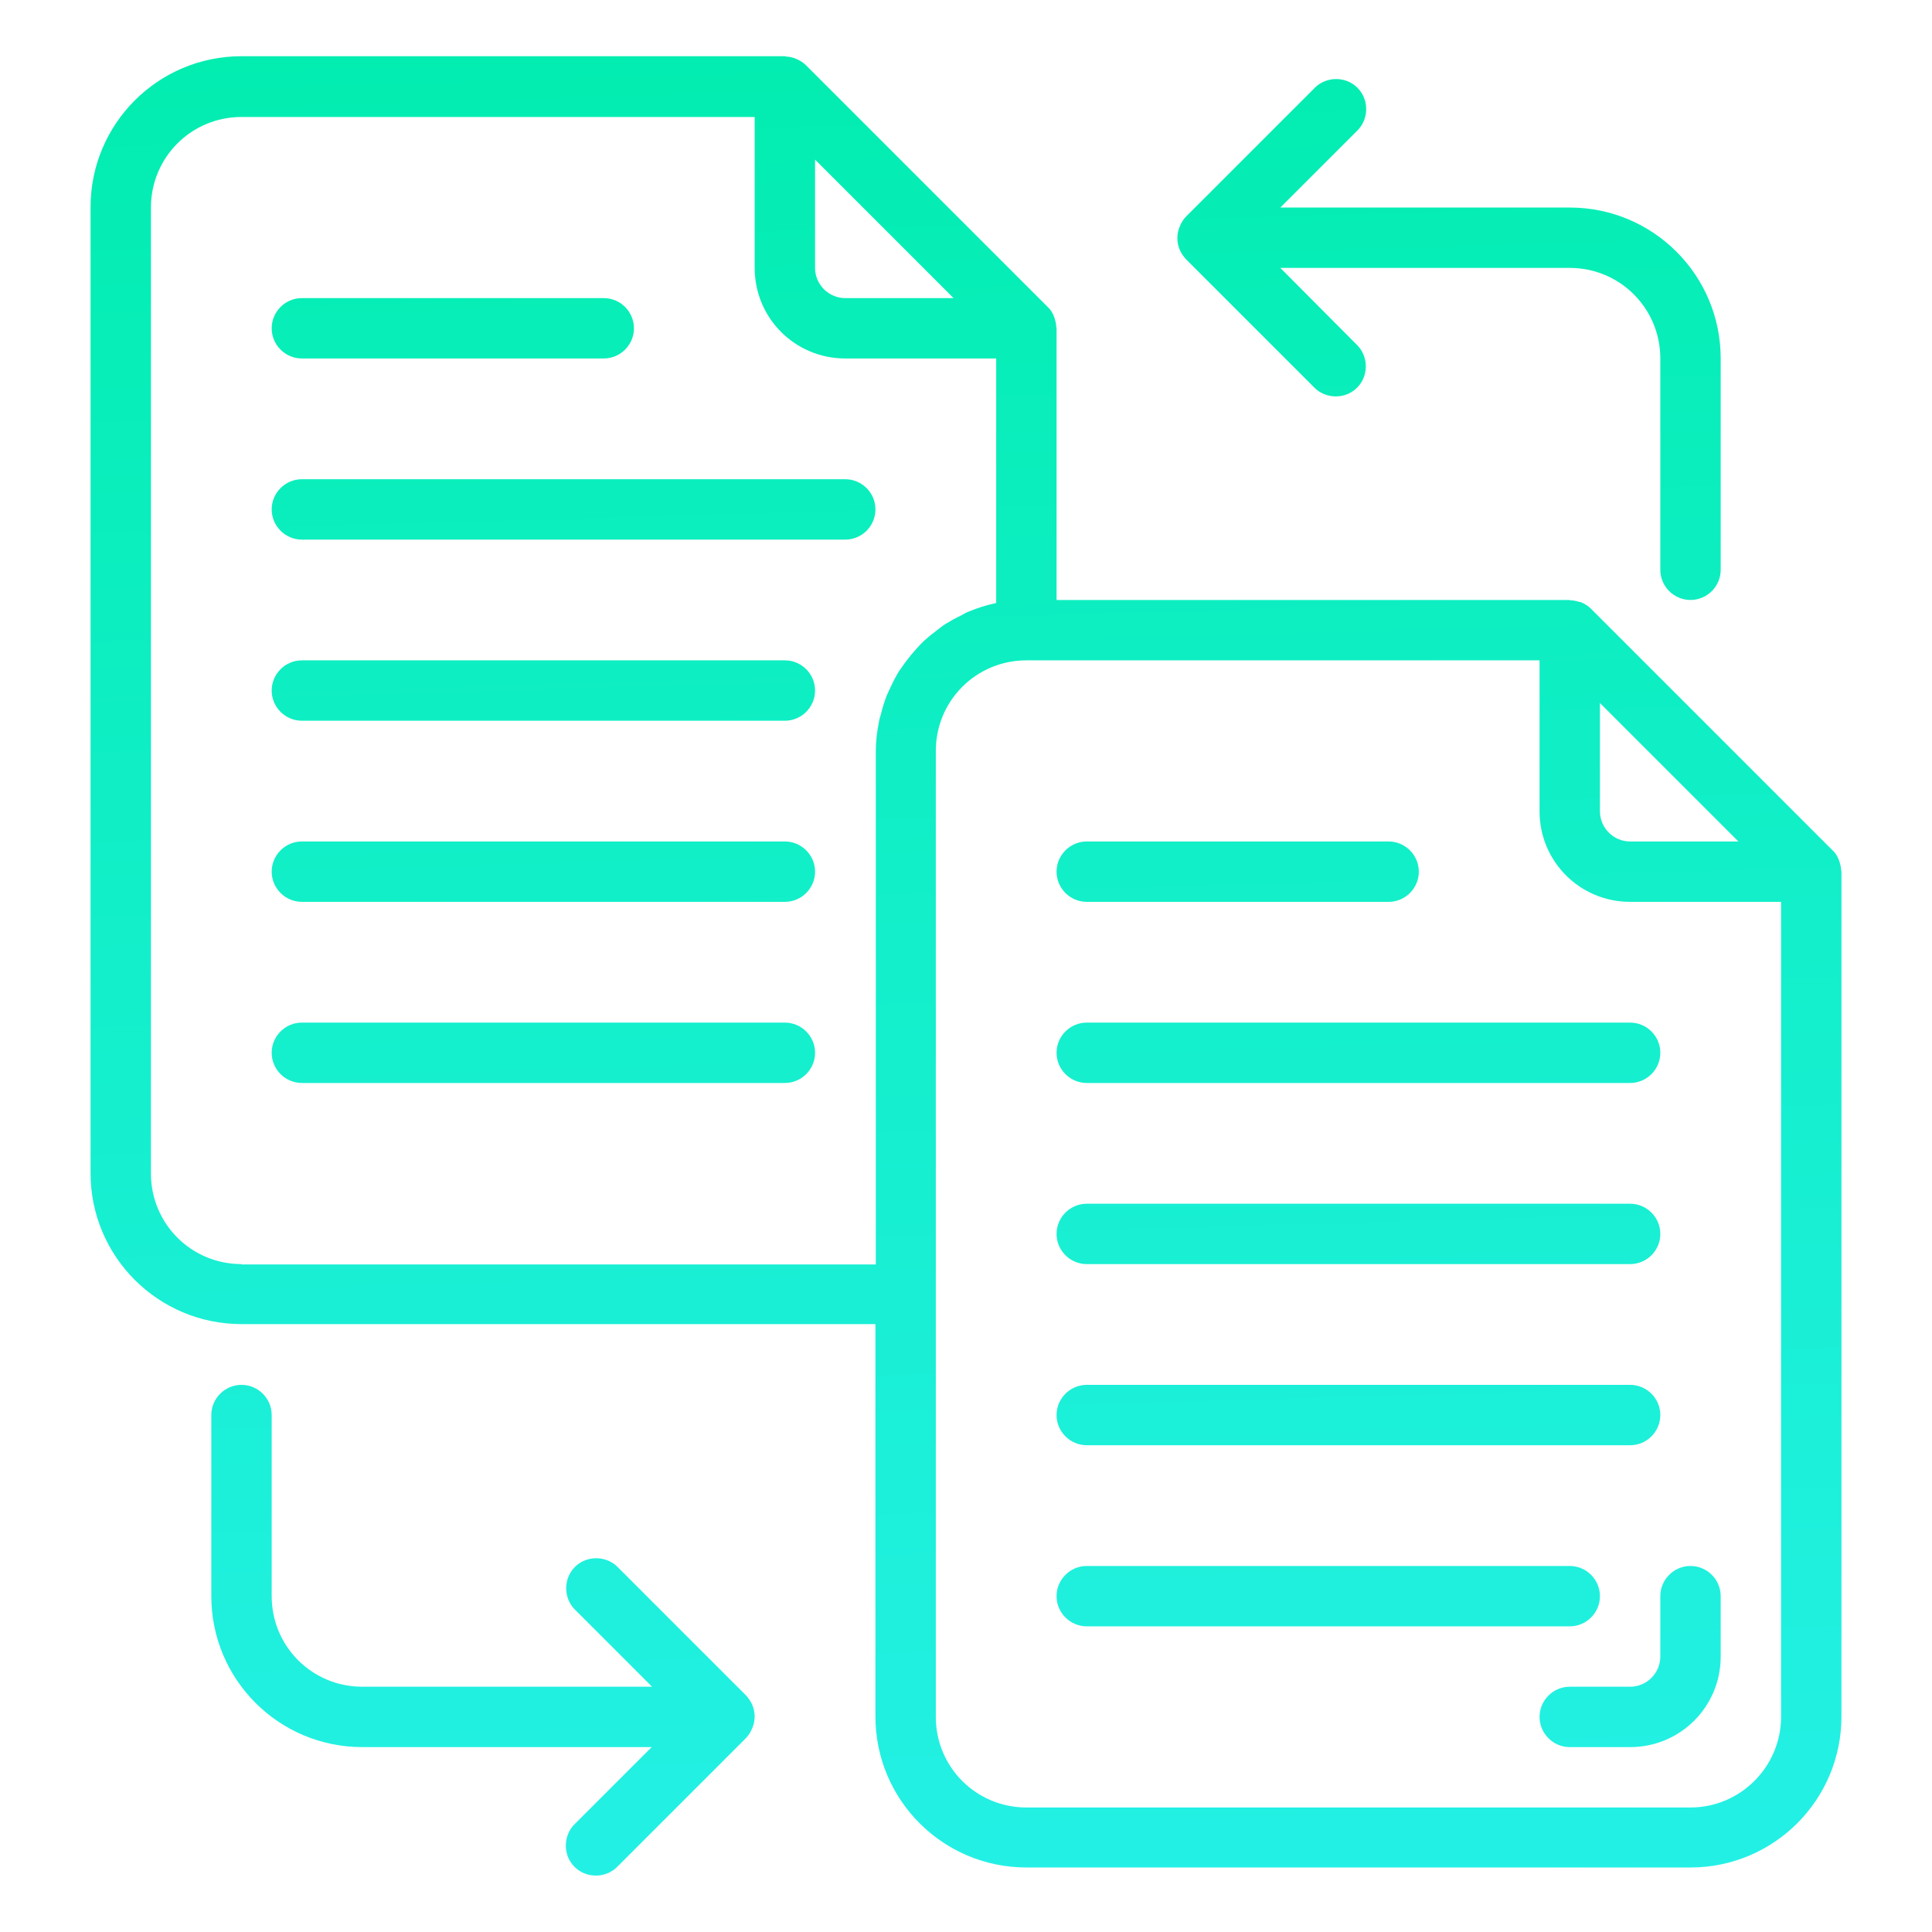
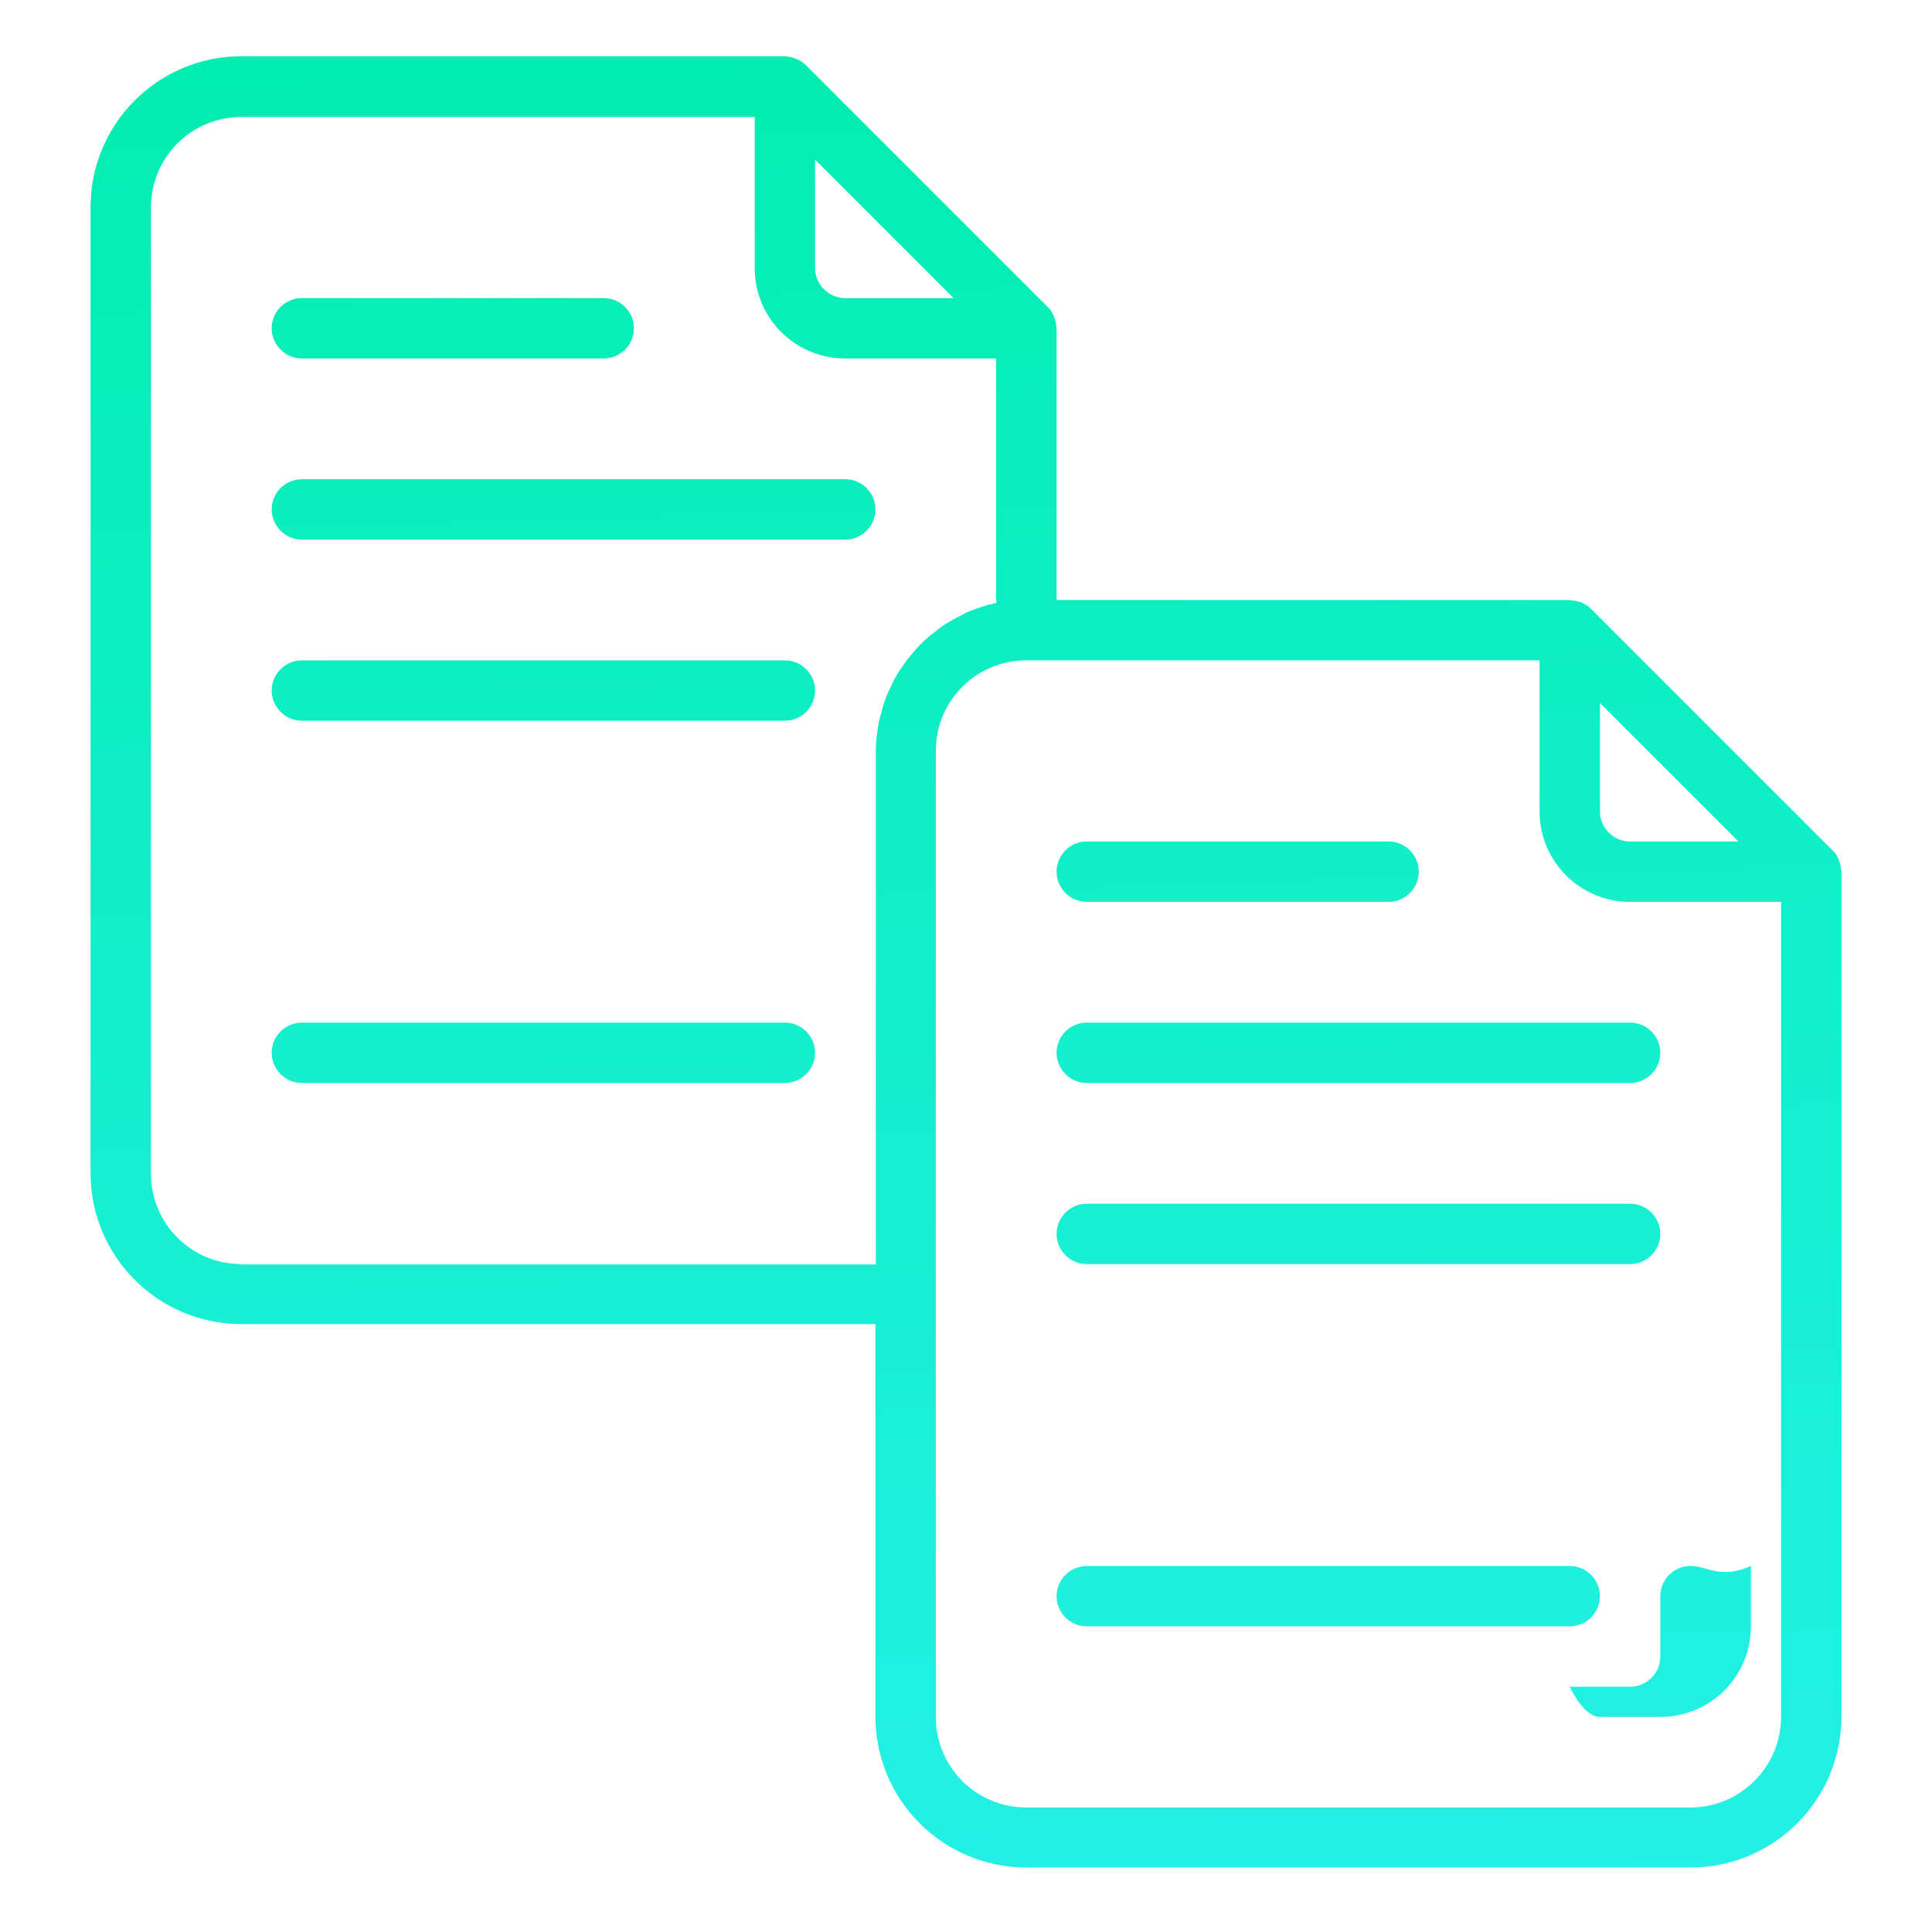
<svg xmlns="http://www.w3.org/2000/svg" id="Layer_1" x="0px" y="0px" viewBox="0 0 512 512" style="enable-background:new 0 0 512 512;" xml:space="preserve">
  <style type="text/css">	.st0{fill:url(#SVGID_1_);}	.st1{fill:url(#SVGID_2_);}	.st2{fill:url(#SVGID_3_);}	.st3{fill:url(#SVGID_4_);}	.st4{fill:url(#SVGID_5_);}	.st5{fill:url(#SVGID_6_);}	.st6{fill:url(#SVGID_7_);}	.st7{fill:url(#SVGID_8_);}	.st8{fill:url(#SVGID_9_);}	.st9{fill:url(#SVGID_10_);}	.st10{fill:url(#SVGID_11_);}	.st11{fill:url(#SVGID_12_);}	.st12{fill:url(#SVGID_13_);}	.st13{fill:url(#SVGID_14_);}</style>
  <g>
    <linearGradient id="SVGID_1_" gradientUnits="userSpaceOnUse" x1="135.089" y1="611.523" x2="117.088" y2="-14.62">
      <stop offset="0" style="stop-color:#2BF1F1" />
      <stop offset="1" style="stop-color:#00EDAD" />
    </linearGradient>
    <path class="st0" d="M80,95h80c4.4,0,8-3.6,8-8s-3.6-8-8-8H80c-4.4,0-8,3.6-8,8S75.6,95,80,95z" />
    <linearGradient id="SVGID_2_" gradientUnits="userSpaceOnUse" x1="165.681" y1="610.644" x2="147.681" y2="-15.499">
      <stop offset="0" style="stop-color:#2BF1F1" />
      <stop offset="1" style="stop-color:#00EDAD" />
    </linearGradient>
    <path class="st1" d="M224,127H80c-4.4,0-8,3.6-8,8c0,4.4,3.6,8,8,8h144c4.4,0,8-3.6,8-8C232,130.6,228.4,127,224,127z" />
    <linearGradient id="SVGID_3_" gradientUnits="userSpaceOnUse" x1="156.31" y1="610.913" x2="138.31" y2="-15.23">
      <stop offset="0" style="stop-color:#2BF1F1" />
      <stop offset="1" style="stop-color:#00EDAD" />
    </linearGradient>
    <path class="st2" d="M208,175H80c-4.4,0-8,3.6-8,8c0,4.4,3.6,8,8,8h128c4.4,0,8-3.6,8-8C216,178.6,212.4,175,208,175z" />
    <linearGradient id="SVGID_4_" gradientUnits="userSpaceOnUse" x1="154.931" y1="610.953" x2="136.931" y2="-15.19">
      <stop offset="0" style="stop-color:#2BF1F1" />
      <stop offset="1" style="stop-color:#00EDAD" />
    </linearGradient>
-     <path class="st3" d="M208,223H80c-4.4,0-8,3.6-8,8c0,4.4,3.6,8,8,8h128c4.4,0,8-3.6,8-8C216,226.6,212.4,223,208,223z" />
    <linearGradient id="SVGID_5_" gradientUnits="userSpaceOnUse" x1="153.552" y1="610.992" x2="135.552" y2="-15.151">
      <stop offset="0" style="stop-color:#2BF1F1" />
      <stop offset="1" style="stop-color:#00EDAD" />
    </linearGradient>
    <path class="st4" d="M208,271H80c-4.4,0-8,3.6-8,8c0,4.4,3.6,8,8,8h128c4.4,0,8-3.6,8-8C216,274.6,212.4,271,208,271z" />
    <linearGradient id="SVGID_6_" gradientUnits="userSpaceOnUse" x1="265.674" y1="607.769" x2="247.674" y2="-18.374">
      <stop offset="0" style="stop-color:#2BF1F1" />
      <stop offset="1" style="stop-color:#00EDAD" />
    </linearGradient>
    <path class="st5" d="M487.9,230.5c0-0.7-0.2-1.4-0.4-2.1c-0.1-0.3-0.2-0.5-0.3-0.8c-0.4-0.9-0.9-1.7-1.6-2.3l-64-64  c-0.7-0.7-1.5-1.2-2.4-1.6c-0.2-0.1-0.4-0.2-0.7-0.2c-0.7-0.2-1.4-0.4-2.2-0.4c-0.2,0-0.3-0.1-0.4-0.1H280V87  c0-0.2-0.1-0.3-0.1-0.5c0-0.7-0.2-1.4-0.4-2.1c-0.1-0.3-0.2-0.5-0.3-0.8c-0.4-0.9-0.9-1.7-1.6-2.3l-64-64c-0.7-0.7-1.5-1.2-2.4-1.6  c-0.2-0.1-0.5-0.2-0.7-0.3c-0.7-0.2-1.4-0.4-2.1-0.4c-0.1,0-0.3-0.1-0.4-0.1H64c-22.1,0-40,17.9-40,40v256c0,22.1,17.9,40,40,40  h168v104c0,22.1,17.9,40,40,40h176c22.1,0,40-17.9,40-40V231C488,230.8,487.9,230.7,487.9,230.5z M460.7,223H432c-4.4,0-8-3.6-8-8  v-28.7L460.7,223z M252.7,79H224c-4.4,0-8-3.6-8-8V42.3L252.7,79z M64,335c-13.3,0-24-10.7-24-24V55c0-13.3,10.7-24,24-24h136v40  c0,13.3,10.7,24,24,24h40v64.8c-0.1,0-0.3,0.1-0.4,0.1c-2.3,0.5-4.5,1.2-6.7,2.1c-0.8,0.3-1.5,0.7-2.2,1.1  c-1.5,0.7-2.9,1.5-4.2,2.3c-0.8,0.5-1.5,1.1-2.3,1.7c-1.2,0.9-2.3,1.8-3.4,2.8c-0.7,0.7-1.4,1.4-2,2.1c-1,1.1-1.9,2.2-2.8,3.4  c-0.6,0.8-1.1,1.6-1.7,2.4c-0.8,1.3-1.5,2.6-2.1,3.9c-0.4,0.9-0.8,1.7-1.2,2.6c-0.6,1.6-1.1,3.1-1.5,4.8c-0.2,0.8-0.5,1.5-0.6,2.4  c-0.5,2.5-0.8,5-0.8,7.6v136H64z M448,479H272c-13.3,0-24-10.7-24-24V199c0-13.3,10.7-24,24-24h136v40c0,13.3,10.7,24,24,24h40v216  C472,468.2,461.2,479,448,479z" />
    <linearGradient id="SVGID_7_" gradientUnits="userSpaceOnUse" x1="338.766" y1="605.668" x2="320.766" y2="-20.475">
      <stop offset="0" style="stop-color:#2BF1F1" />
      <stop offset="1" style="stop-color:#00EDAD" />
    </linearGradient>
    <path class="st6" d="M288,239h80c4.4,0,8-3.6,8-8c0-4.4-3.6-8-8-8h-80c-4.4,0-8,3.6-8,8C280,235.4,283.6,239,288,239z" />
    <linearGradient id="SVGID_8_" gradientUnits="userSpaceOnUse" x1="369.359" y1="604.788" x2="351.359" y2="-21.354">
      <stop offset="0" style="stop-color:#2BF1F1" />
      <stop offset="1" style="stop-color:#00EDAD" />
    </linearGradient>
    <path class="st7" d="M288,287h144c4.4,0,8-3.6,8-8c0-4.4-3.6-8-8-8H288c-4.4,0-8,3.6-8,8C280,283.4,283.6,287,288,287z" />
    <linearGradient id="SVGID_9_" gradientUnits="userSpaceOnUse" x1="367.98" y1="604.828" x2="349.98" y2="-21.315">
      <stop offset="0" style="stop-color:#2BF1F1" />
      <stop offset="1" style="stop-color:#00EDAD" />
    </linearGradient>
    <path class="st8" d="M288,335h144c4.4,0,8-3.6,8-8c0-4.4-3.6-8-8-8H288c-4.4,0-8,3.6-8,8C280,331.4,283.6,335,288,335z" />
    <linearGradient id="SVGID_10_" gradientUnits="userSpaceOnUse" x1="366.601" y1="604.868" x2="348.601" y2="-21.275">
      <stop offset="0" style="stop-color:#2BF1F1" />
      <stop offset="1" style="stop-color:#00EDAD" />
    </linearGradient>
-     <path class="st9" d="M288,383h144c4.4,0,8-3.6,8-8c0-4.4-3.6-8-8-8H288c-4.4,0-8,3.6-8,8C280,379.4,283.6,383,288,383z" />
    <linearGradient id="SVGID_11_" gradientUnits="userSpaceOnUse" x1="357.23" y1="605.137" x2="339.23" y2="-21.006">
      <stop offset="0" style="stop-color:#2BF1F1" />
      <stop offset="1" style="stop-color:#00EDAD" />
    </linearGradient>
    <path class="st10" d="M424,423c0-4.4-3.6-8-8-8H288c-4.4,0-8,3.6-8,8c0,4.4,3.6,8,8,8h128C420.4,431,424,427.4,424,423z" />
    <linearGradient id="SVGID_12_" gradientUnits="userSpaceOnUse" x1="399.088" y1="603.934" x2="381.088" y2="-22.209">
      <stop offset="0" style="stop-color:#2BF1F1" />
      <stop offset="1" style="stop-color:#00EDAD" />
    </linearGradient>
-     <path class="st11" d="M312.6,66.1c0.4,1,1,1.8,1.7,2.6l33.9,33.9c2,2.1,5,2.9,7.8,2.2c2.8-0.7,5-2.9,5.7-5.7  c0.7-2.8-0.1-5.8-2.2-7.8L339.3,71H416c13.3,0,24,10.7,24,24v56c0,4.4,3.6,8,8,8c4.4,0,8-3.6,8-8V95c0-22.1-17.9-40-40-40h-76.7  l20.3-20.3c2.1-2,2.9-5,2.2-7.8c-0.7-2.8-2.9-5-5.7-5.7c-2.8-0.7-5.8,0.1-7.8,2.2l-33.9,33.9c-0.7,0.7-1.3,1.6-1.7,2.6  C311.8,61.9,311.8,64.1,312.6,66.1z" />
    <linearGradient id="SVGID_13_" gradientUnits="userSpaceOnUse" x1="132.967" y1="611.584" x2="114.967" y2="-14.559">
      <stop offset="0" style="stop-color:#2BF1F1" />
      <stop offset="1" style="stop-color:#00EDAD" />
    </linearGradient>
-     <path class="st12" d="M199.4,451.9c-0.4-1-1-1.8-1.7-2.6l-33.9-33.9c-2-2.1-5-2.9-7.8-2.2c-2.8,0.7-5,2.9-5.7,5.7  c-0.7,2.8,0.1,5.8,2.2,7.8l20.3,20.3H96c-13.3,0-24-10.7-24-24v-48c0-4.4-3.6-8-8-8s-8,3.6-8,8v48c0,22.1,17.9,40,40,40h76.7  l-20.3,20.3c-2.1,2-2.9,5-2.2,7.8c0.7,2.8,2.9,5,5.7,5.7c2.8,0.7,5.8-0.1,7.8-2.2l33.9-33.9c0.7-0.7,1.3-1.6,1.7-2.6  C200.2,456.1,200.2,453.9,199.4,451.9z" />
    <linearGradient id="SVGID_14_" gradientUnits="userSpaceOnUse" x1="436.699" y1="602.852" x2="418.699" y2="-23.29">
      <stop offset="0" style="stop-color:#2BF1F1" />
      <stop offset="1" style="stop-color:#00EDAD" />
    </linearGradient>
-     <path class="st13" d="M448,415c-4.4,0-8,3.6-8,8v16c0,4.4-3.6,8-8,8h-16c-4.4,0-8,3.6-8,8s3.6,8,8,8h16c13.3,0,24-10.7,24-24v-16  C456,418.6,452.4,415,448,415z" />
+     <path class="st13" d="M448,415c-4.4,0-8,3.6-8,8v16c0,4.4-3.6,8-8,8h-16s3.6,8,8,8h16c13.3,0,24-10.7,24-24v-16  C456,418.6,452.4,415,448,415z" />
  </g>
</svg>